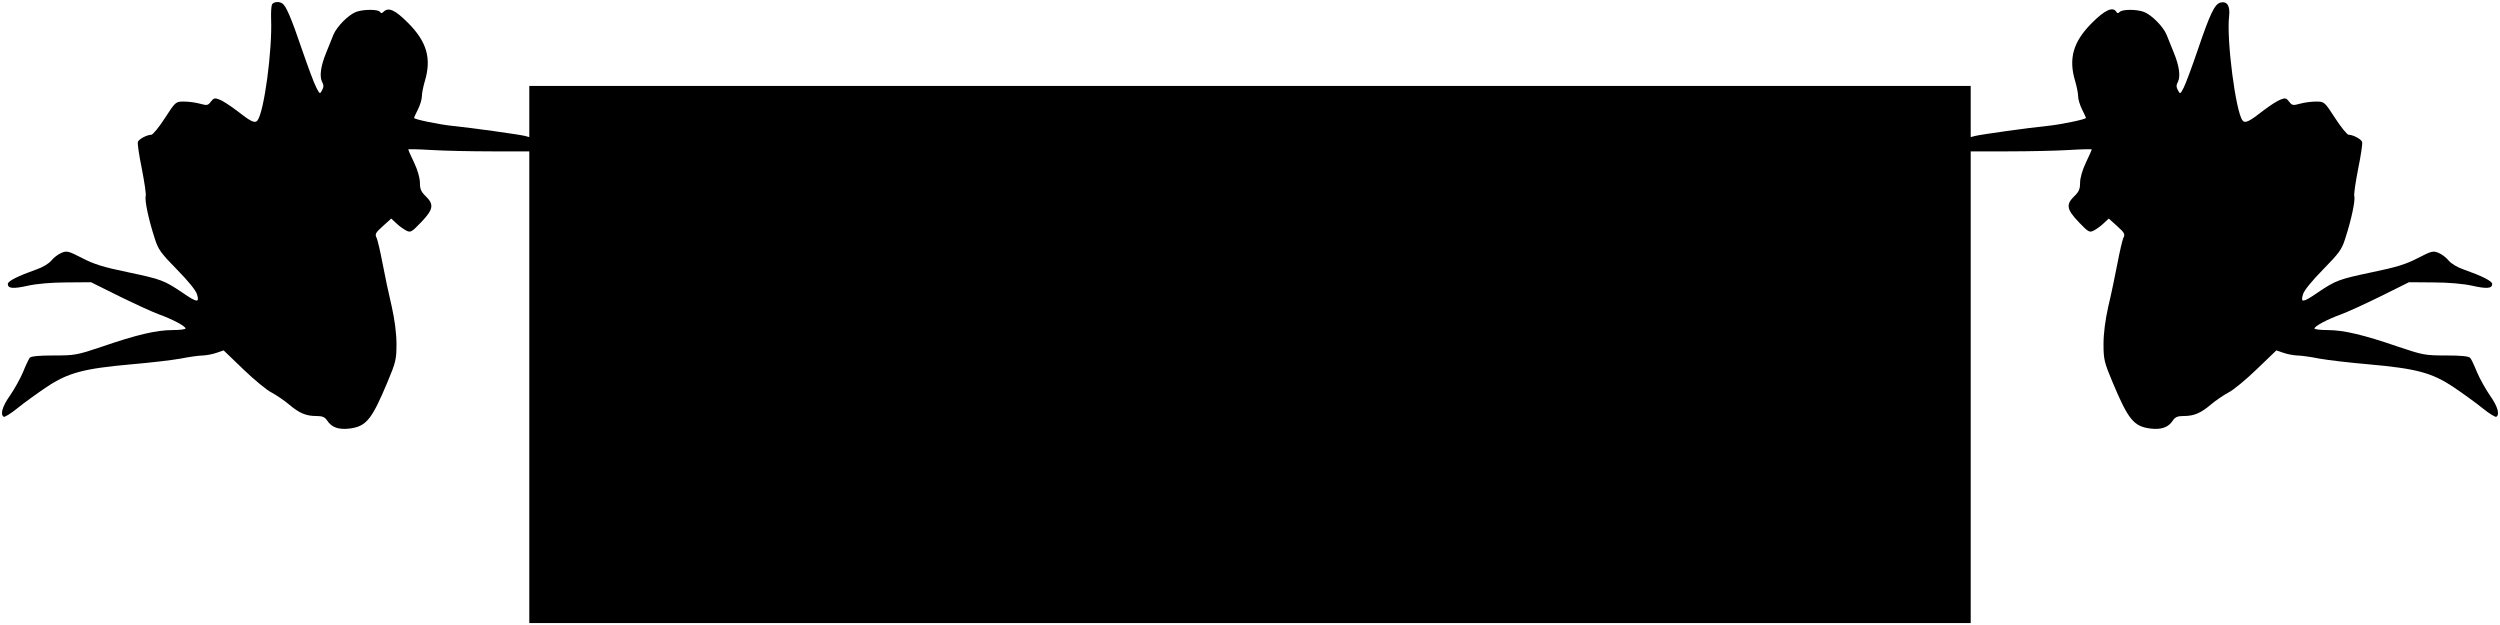
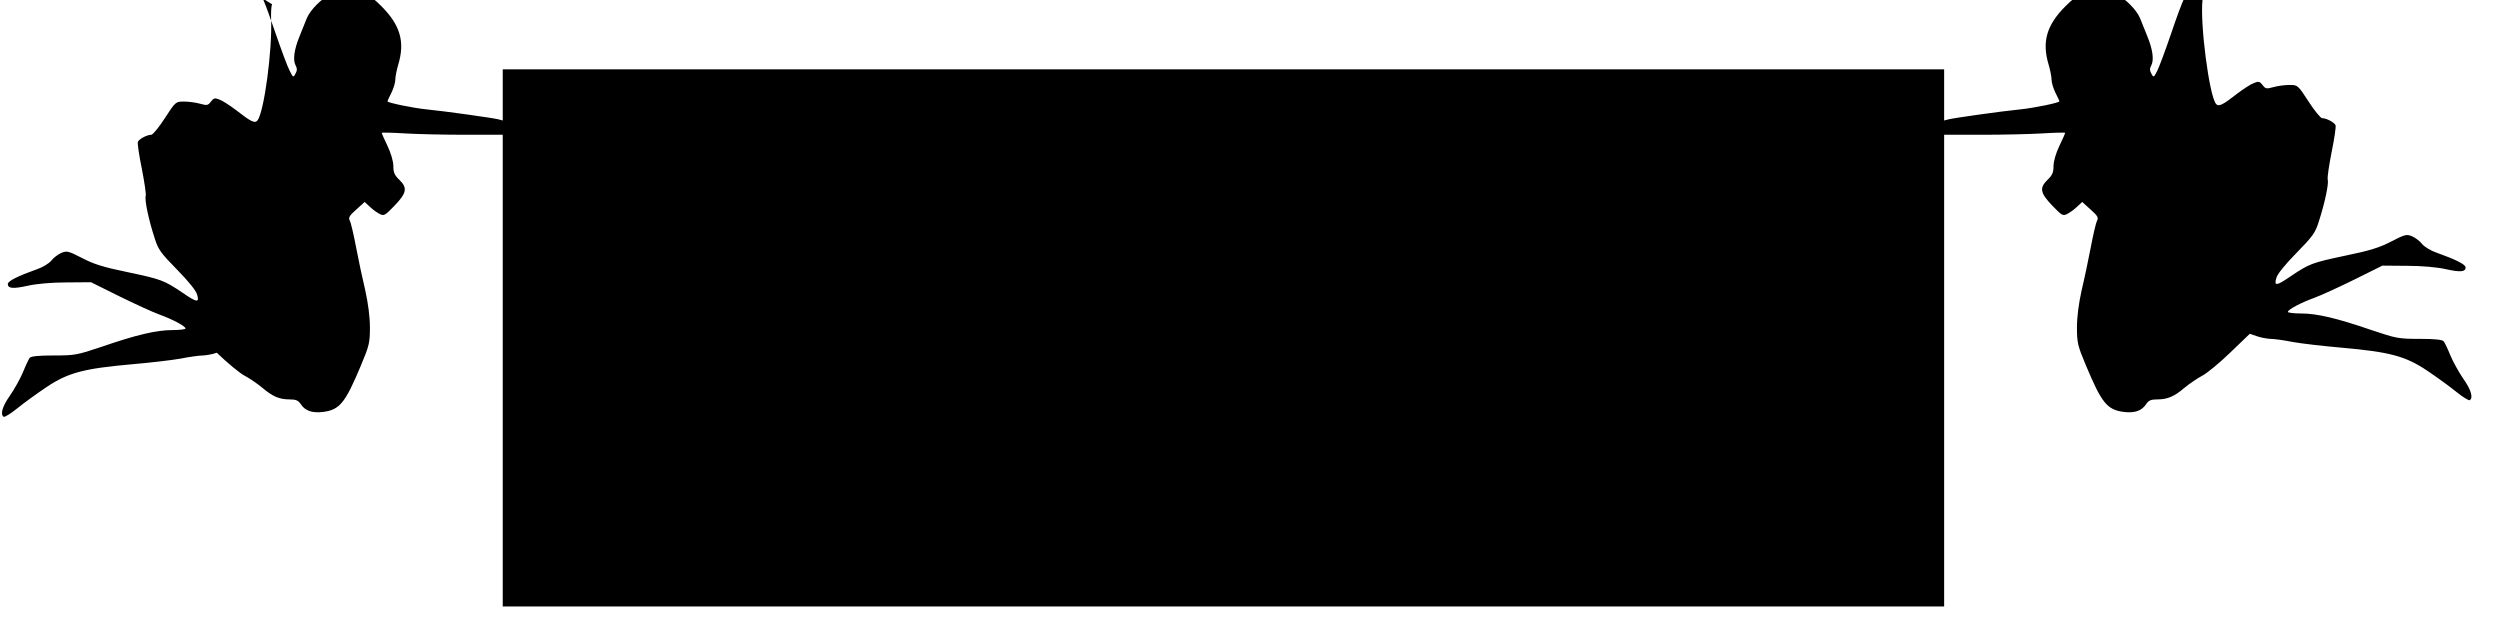
<svg xmlns="http://www.w3.org/2000/svg" version="1.0" width="1280pt" height="320pt" viewBox="0 0 1280 320" preserveAspectRatio="xMidYMid meet">
  <g transform="translate(0,320) scale(0.1,-0.1)" fill="#000000" stroke="none">
-     <path d="M1393 3178 c-4 -7 -6 -40 -5 -73 7 -161 -36 -480 -70 -522 -13 -16 -34 -6 -109 53 -32 24 -70 49 -85 54 -24 10 -30 8 -44 -10 -15 -20 -20 -21 -56 -11 -21 6 -58 11 -82 11 -42 0 -43 0 -98 -85 -30 -47 -62 -85 -69 -85 -23 0 -63 -22 -69 -36 -3 -8 6 -69 20 -137 13 -67 23 -131 20 -141 -6 -22 15 -121 46 -216 18 -58 31 -75 114 -160 58 -59 98 -108 103 -128 13 -43 0 -42 -74 9 -95 64 -109 69 -279 105 -127 26 -177 42 -236 73 -70 36 -78 38 -106 26 -17 -7 -40 -25 -51 -39 -12 -15 -45 -35 -75 -45 -96 -34 -148 -60 -148 -75 0 -23 26 -26 102 -9 44 10 123 17 199 17 l125 1 145 -72 c79 -39 171 -81 204 -93 69 -25 135 -60 135 -72 0 -4 -30 -8 -67 -8 -82 0 -184 -24 -361 -85 -128 -43 -139 -45 -247 -45 -78 0 -116 -4 -123 -12 -5 -7 -21 -40 -34 -73 -14 -33 -44 -87 -66 -119 -40 -56 -52 -98 -33 -110 4 -3 36 16 69 43 33 27 101 76 150 109 111 74 190 95 438 117 93 8 205 21 249 29 44 9 96 16 115 16 19 1 51 7 70 14 l35 12 101 -97 c55 -53 120 -107 145 -119 24 -13 64 -40 89 -61 53 -45 87 -59 140 -59 30 0 43 -5 55 -23 23 -36 60 -48 116 -41 85 11 113 47 193 238 42 100 46 116 46 194 0 55 -9 123 -24 191 -14 58 -35 158 -47 221 -12 63 -26 124 -32 135 -8 16 -3 25 33 57 l43 39 26 -24 c14 -14 37 -30 50 -37 23 -12 28 -9 78 43 62 65 66 90 23 132 -24 23 -30 37 -30 69 0 25 -12 66 -30 104 -17 35 -30 65 -30 67 0 2 53 1 118 -3 64 -4 204 -7 310 -7 l192 0 0 -1207 0 -1208 3690 0 3690 0 0 1208 0 1207 192 0 c106 0 246 3 311 7 64 4 117 5 117 3 0 -2 -13 -32 -30 -67 -18 -38 -30 -79 -30 -104 0 -32 -6 -46 -30 -69 -43 -42 -39 -67 23 -132 50 -52 55 -55 78 -43 13 7 36 23 50 37 l26 24 43 -39 c36 -32 41 -41 33 -57 -6 -11 -20 -72 -32 -135 -12 -63 -33 -163 -47 -221 -15 -68 -24 -136 -24 -191 0 -78 4 -94 46 -194 80 -191 108 -227 193 -238 56 -7 93 5 116 41 12 18 25 23 55 23 53 0 87 14 140 59 25 21 65 48 89 61 25 12 90 66 145 119 l101 97 35 -12 c19 -7 51 -13 70 -14 19 0 71 -7 115 -16 44 -8 156 -21 249 -29 248 -22 327 -43 438 -117 49 -33 117 -82 150 -109 33 -27 65 -46 69 -43 19 12 7 54 -33 110 -22 32 -52 86 -66 119 -13 33 -29 66 -34 72 -7 9 -45 13 -123 13 -108 0 -119 2 -247 45 -177 61 -279 85 -360 85 -38 0 -68 4 -68 8 0 12 66 47 135 72 33 12 125 54 204 93 l145 72 125 -1 c76 0 155 -7 199 -17 76 -17 102 -14 102 9 0 15 -52 41 -148 75 -30 10 -63 30 -75 45 -11 14 -34 32 -51 39 -28 12 -36 10 -106 -26 -59 -31 -109 -47 -236 -73 -170 -36 -184 -41 -279 -105 -74 -51 -87 -52 -74 -9 5 20 45 69 103 128 83 85 96 102 114 160 31 95 52 194 46 216 -3 10 7 74 20 141 14 68 23 129 20 137 -6 14 -46 36 -69 36 -7 0 -39 38 -69 85 -55 85 -56 85 -98 85 -24 0 -61 -5 -82 -11 -36 -10 -41 -9 -56 11 -14 18 -20 20 -44 10 -15 -5 -53 -30 -85 -54 -75 -59 -96 -69 -109 -53 -35 43 -83 414 -69 534 6 53 -10 78 -44 70 -30 -8 -53 -55 -119 -250 -28 -82 -59 -165 -69 -185 -18 -35 -19 -35 -30 -14 -9 16 -9 27 0 43 14 28 7 81 -21 149 -12 30 -29 71 -37 92 -18 43 -77 102 -116 117 -37 14 -110 14 -124 0 -8 -8 -13 -8 -17 0 -18 29 -59 10 -125 -56 -97 -97 -121 -183 -86 -299 8 -27 15 -62 15 -77 0 -15 9 -45 20 -67 11 -22 20 -41 20 -44 0 -7 -130 -34 -200 -41 -92 -9 -341 -44 -367 -51 l-23 -6 0 131 0 131 -3690 0 -3690 0 0 -131 0 -131 -22 6 c-27 7 -276 42 -368 51 -70 7 -200 34 -200 41 0 3 9 22 20 44 11 22 20 52 20 67 0 15 7 50 15 77 35 116 11 202 -86 299 -67 67 -100 82 -126 56 -8 -8 -13 -8 -17 0 -9 14 -86 14 -123 0 -39 -15 -98 -74 -116 -117 -8 -21 -25 -62 -37 -92 -28 -68 -35 -121 -21 -149 9 -16 9 -27 0 -43 -11 -21 -12 -21 -30 15 -11 20 -43 107 -73 194 -55 162 -81 222 -100 235 -17 12 -44 9 -53 -4z" />
+     <path d="M1393 3178 c-4 -7 -6 -40 -5 -73 7 -161 -36 -480 -70 -522 -13 -16 -34 -6 -109 53 -32 24 -70 49 -85 54 -24 10 -30 8 -44 -10 -15 -20 -20 -21 -56 -11 -21 6 -58 11 -82 11 -42 0 -43 0 -98 -85 -30 -47 -62 -85 -69 -85 -23 0 -63 -22 -69 -36 -3 -8 6 -69 20 -137 13 -67 23 -131 20 -141 -6 -22 15 -121 46 -216 18 -58 31 -75 114 -160 58 -59 98 -108 103 -128 13 -43 0 -42 -74 9 -95 64 -109 69 -279 105 -127 26 -177 42 -236 73 -70 36 -78 38 -106 26 -17 -7 -40 -25 -51 -39 -12 -15 -45 -35 -75 -45 -96 -34 -148 -60 -148 -75 0 -23 26 -26 102 -9 44 10 123 17 199 17 l125 1 145 -72 c79 -39 171 -81 204 -93 69 -25 135 -60 135 -72 0 -4 -30 -8 -67 -8 -82 0 -184 -24 -361 -85 -128 -43 -139 -45 -247 -45 -78 0 -116 -4 -123 -12 -5 -7 -21 -40 -34 -73 -14 -33 -44 -87 -66 -119 -40 -56 -52 -98 -33 -110 4 -3 36 16 69 43 33 27 101 76 150 109 111 74 190 95 438 117 93 8 205 21 249 29 44 9 96 16 115 16 19 1 51 7 70 14 c55 -53 120 -107 145 -119 24 -13 64 -40 89 -61 53 -45 87 -59 140 -59 30 0 43 -5 55 -23 23 -36 60 -48 116 -41 85 11 113 47 193 238 42 100 46 116 46 194 0 55 -9 123 -24 191 -14 58 -35 158 -47 221 -12 63 -26 124 -32 135 -8 16 -3 25 33 57 l43 39 26 -24 c14 -14 37 -30 50 -37 23 -12 28 -9 78 43 62 65 66 90 23 132 -24 23 -30 37 -30 69 0 25 -12 66 -30 104 -17 35 -30 65 -30 67 0 2 53 1 118 -3 64 -4 204 -7 310 -7 l192 0 0 -1207 0 -1208 3690 0 3690 0 0 1208 0 1207 192 0 c106 0 246 3 311 7 64 4 117 5 117 3 0 -2 -13 -32 -30 -67 -18 -38 -30 -79 -30 -104 0 -32 -6 -46 -30 -69 -43 -42 -39 -67 23 -132 50 -52 55 -55 78 -43 13 7 36 23 50 37 l26 24 43 -39 c36 -32 41 -41 33 -57 -6 -11 -20 -72 -32 -135 -12 -63 -33 -163 -47 -221 -15 -68 -24 -136 -24 -191 0 -78 4 -94 46 -194 80 -191 108 -227 193 -238 56 -7 93 5 116 41 12 18 25 23 55 23 53 0 87 14 140 59 25 21 65 48 89 61 25 12 90 66 145 119 l101 97 35 -12 c19 -7 51 -13 70 -14 19 0 71 -7 115 -16 44 -8 156 -21 249 -29 248 -22 327 -43 438 -117 49 -33 117 -82 150 -109 33 -27 65 -46 69 -43 19 12 7 54 -33 110 -22 32 -52 86 -66 119 -13 33 -29 66 -34 72 -7 9 -45 13 -123 13 -108 0 -119 2 -247 45 -177 61 -279 85 -360 85 -38 0 -68 4 -68 8 0 12 66 47 135 72 33 12 125 54 204 93 l145 72 125 -1 c76 0 155 -7 199 -17 76 -17 102 -14 102 9 0 15 -52 41 -148 75 -30 10 -63 30 -75 45 -11 14 -34 32 -51 39 -28 12 -36 10 -106 -26 -59 -31 -109 -47 -236 -73 -170 -36 -184 -41 -279 -105 -74 -51 -87 -52 -74 -9 5 20 45 69 103 128 83 85 96 102 114 160 31 95 52 194 46 216 -3 10 7 74 20 141 14 68 23 129 20 137 -6 14 -46 36 -69 36 -7 0 -39 38 -69 85 -55 85 -56 85 -98 85 -24 0 -61 -5 -82 -11 -36 -10 -41 -9 -56 11 -14 18 -20 20 -44 10 -15 -5 -53 -30 -85 -54 -75 -59 -96 -69 -109 -53 -35 43 -83 414 -69 534 6 53 -10 78 -44 70 -30 -8 -53 -55 -119 -250 -28 -82 -59 -165 -69 -185 -18 -35 -19 -35 -30 -14 -9 16 -9 27 0 43 14 28 7 81 -21 149 -12 30 -29 71 -37 92 -18 43 -77 102 -116 117 -37 14 -110 14 -124 0 -8 -8 -13 -8 -17 0 -18 29 -59 10 -125 -56 -97 -97 -121 -183 -86 -299 8 -27 15 -62 15 -77 0 -15 9 -45 20 -67 11 -22 20 -41 20 -44 0 -7 -130 -34 -200 -41 -92 -9 -341 -44 -367 -51 l-23 -6 0 131 0 131 -3690 0 -3690 0 0 -131 0 -131 -22 6 c-27 7 -276 42 -368 51 -70 7 -200 34 -200 41 0 3 9 22 20 44 11 22 20 52 20 67 0 15 7 50 15 77 35 116 11 202 -86 299 -67 67 -100 82 -126 56 -8 -8 -13 -8 -17 0 -9 14 -86 14 -123 0 -39 -15 -98 -74 -116 -117 -8 -21 -25 -62 -37 -92 -28 -68 -35 -121 -21 -149 9 -16 9 -27 0 -43 -11 -21 -12 -21 -30 15 -11 20 -43 107 -73 194 -55 162 -81 222 -100 235 -17 12 -44 9 -53 -4z" />
  </g>
</svg>